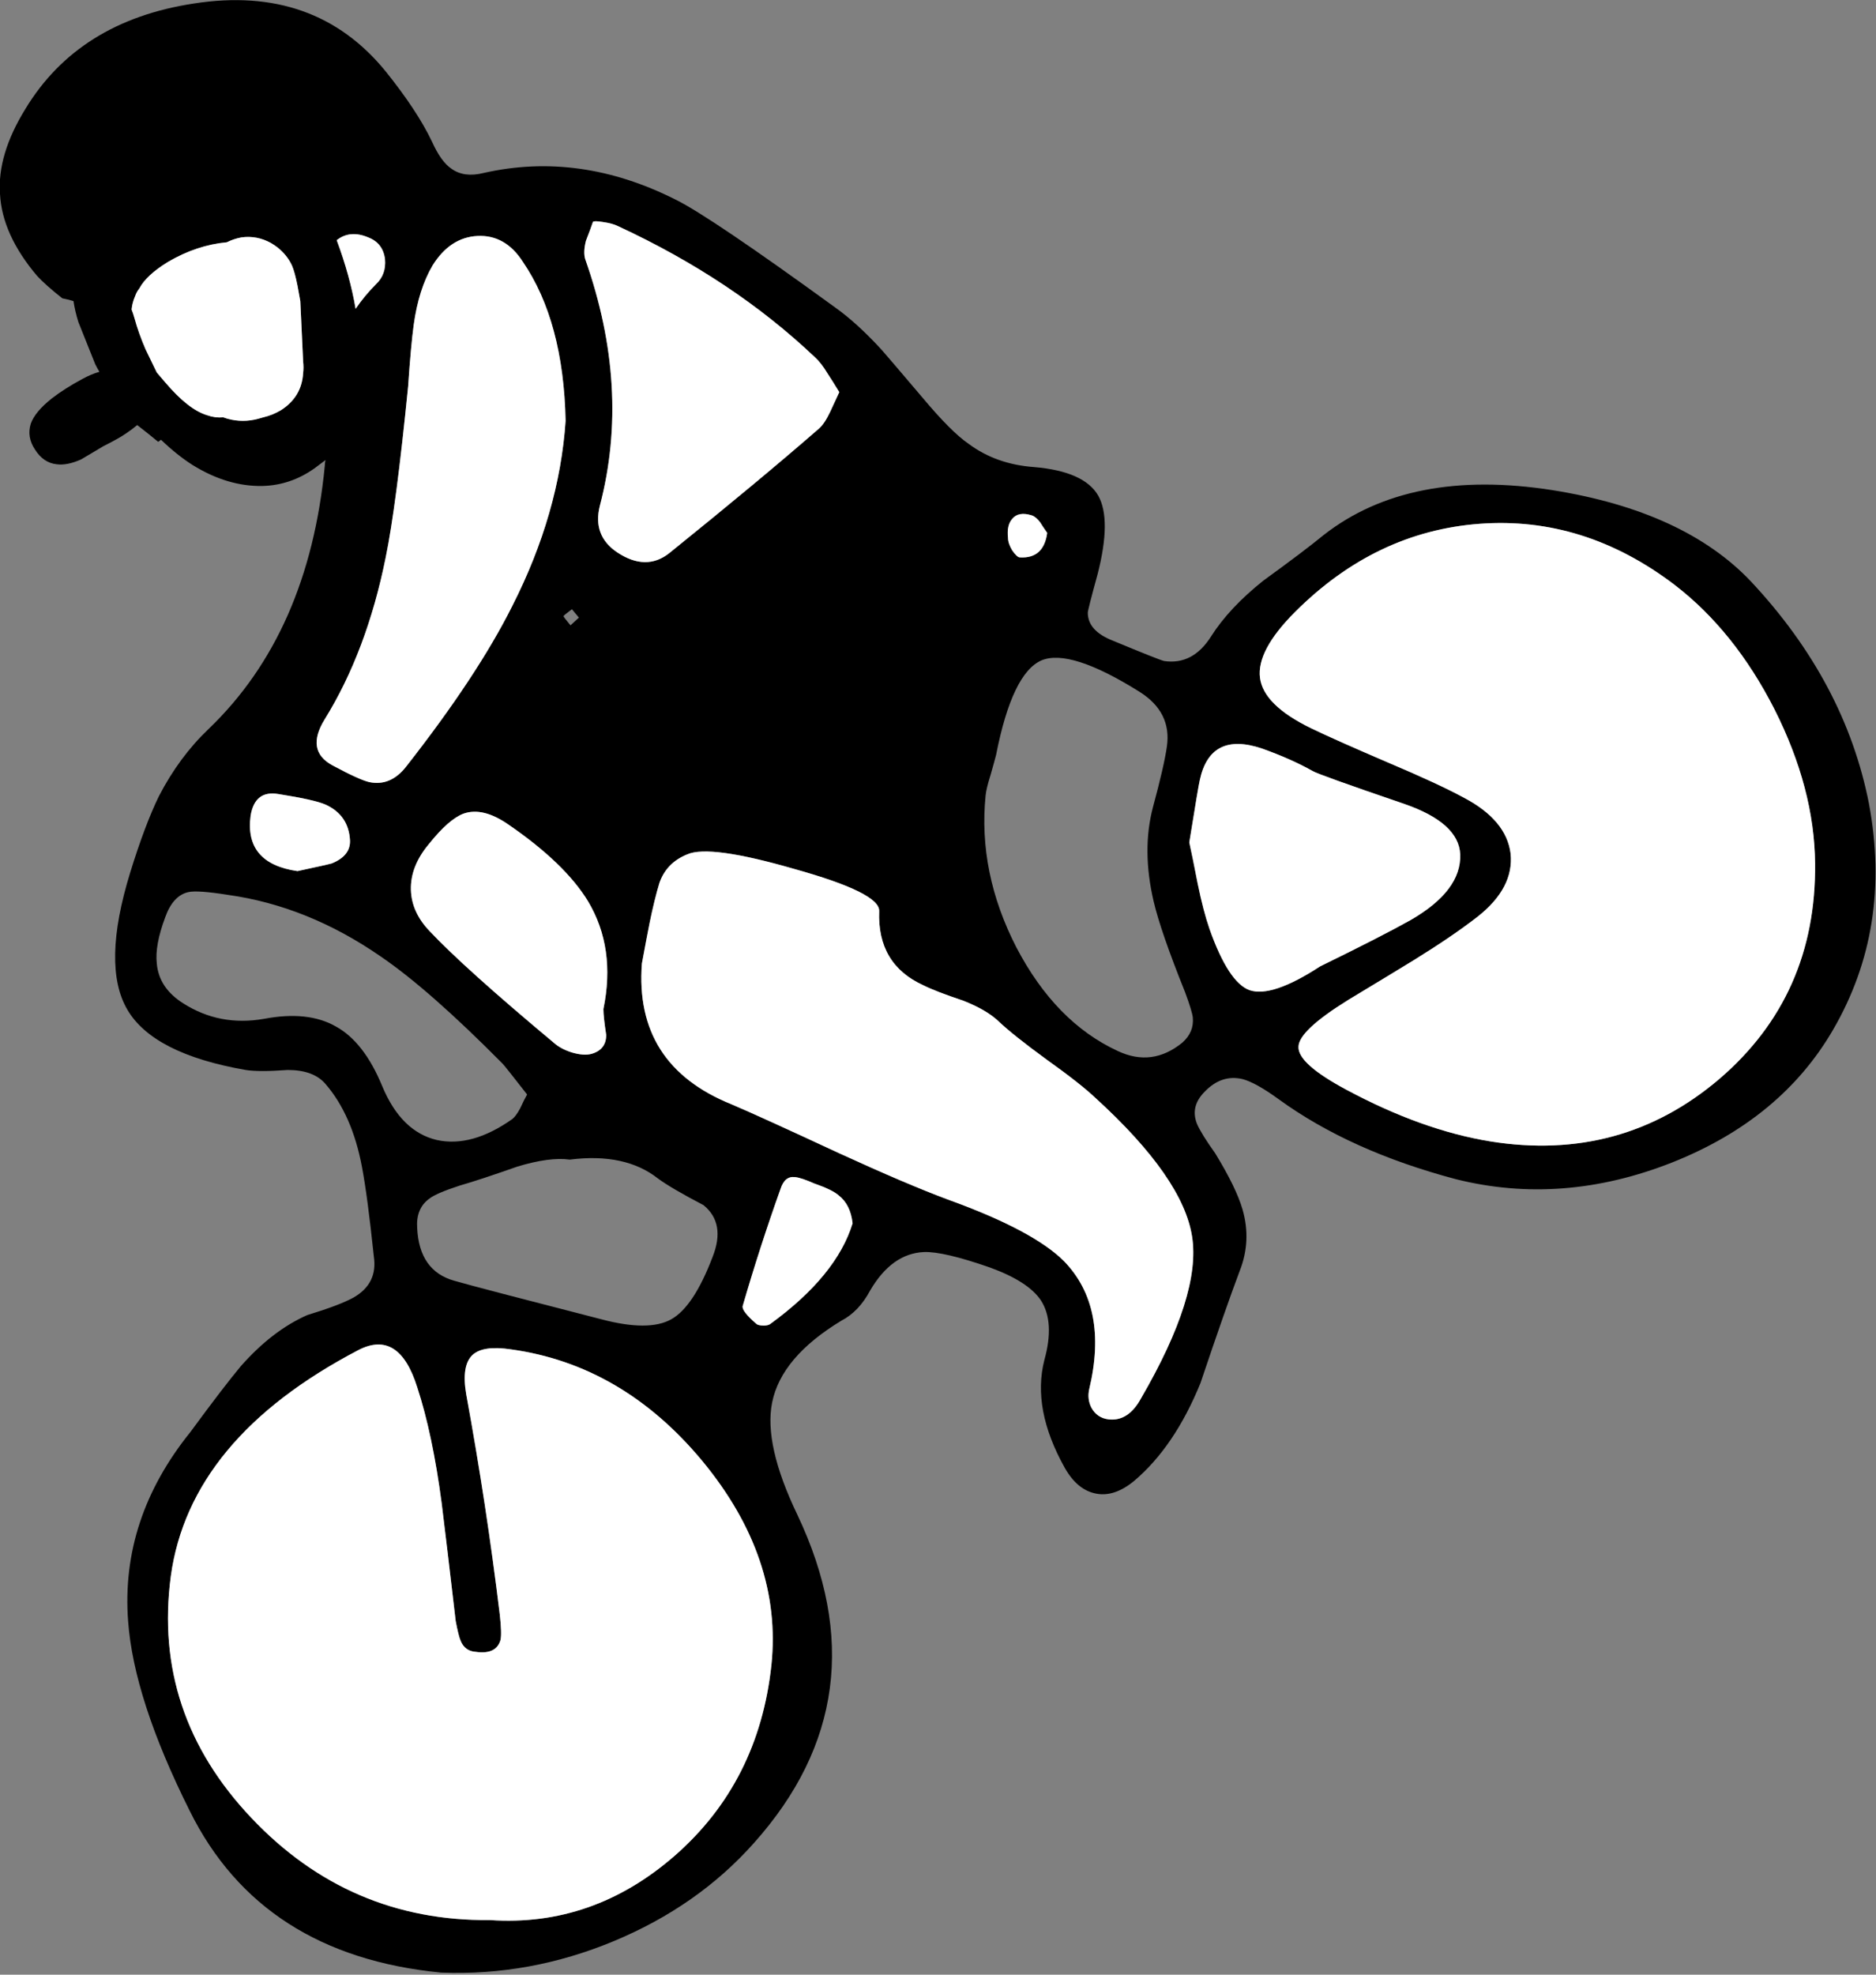
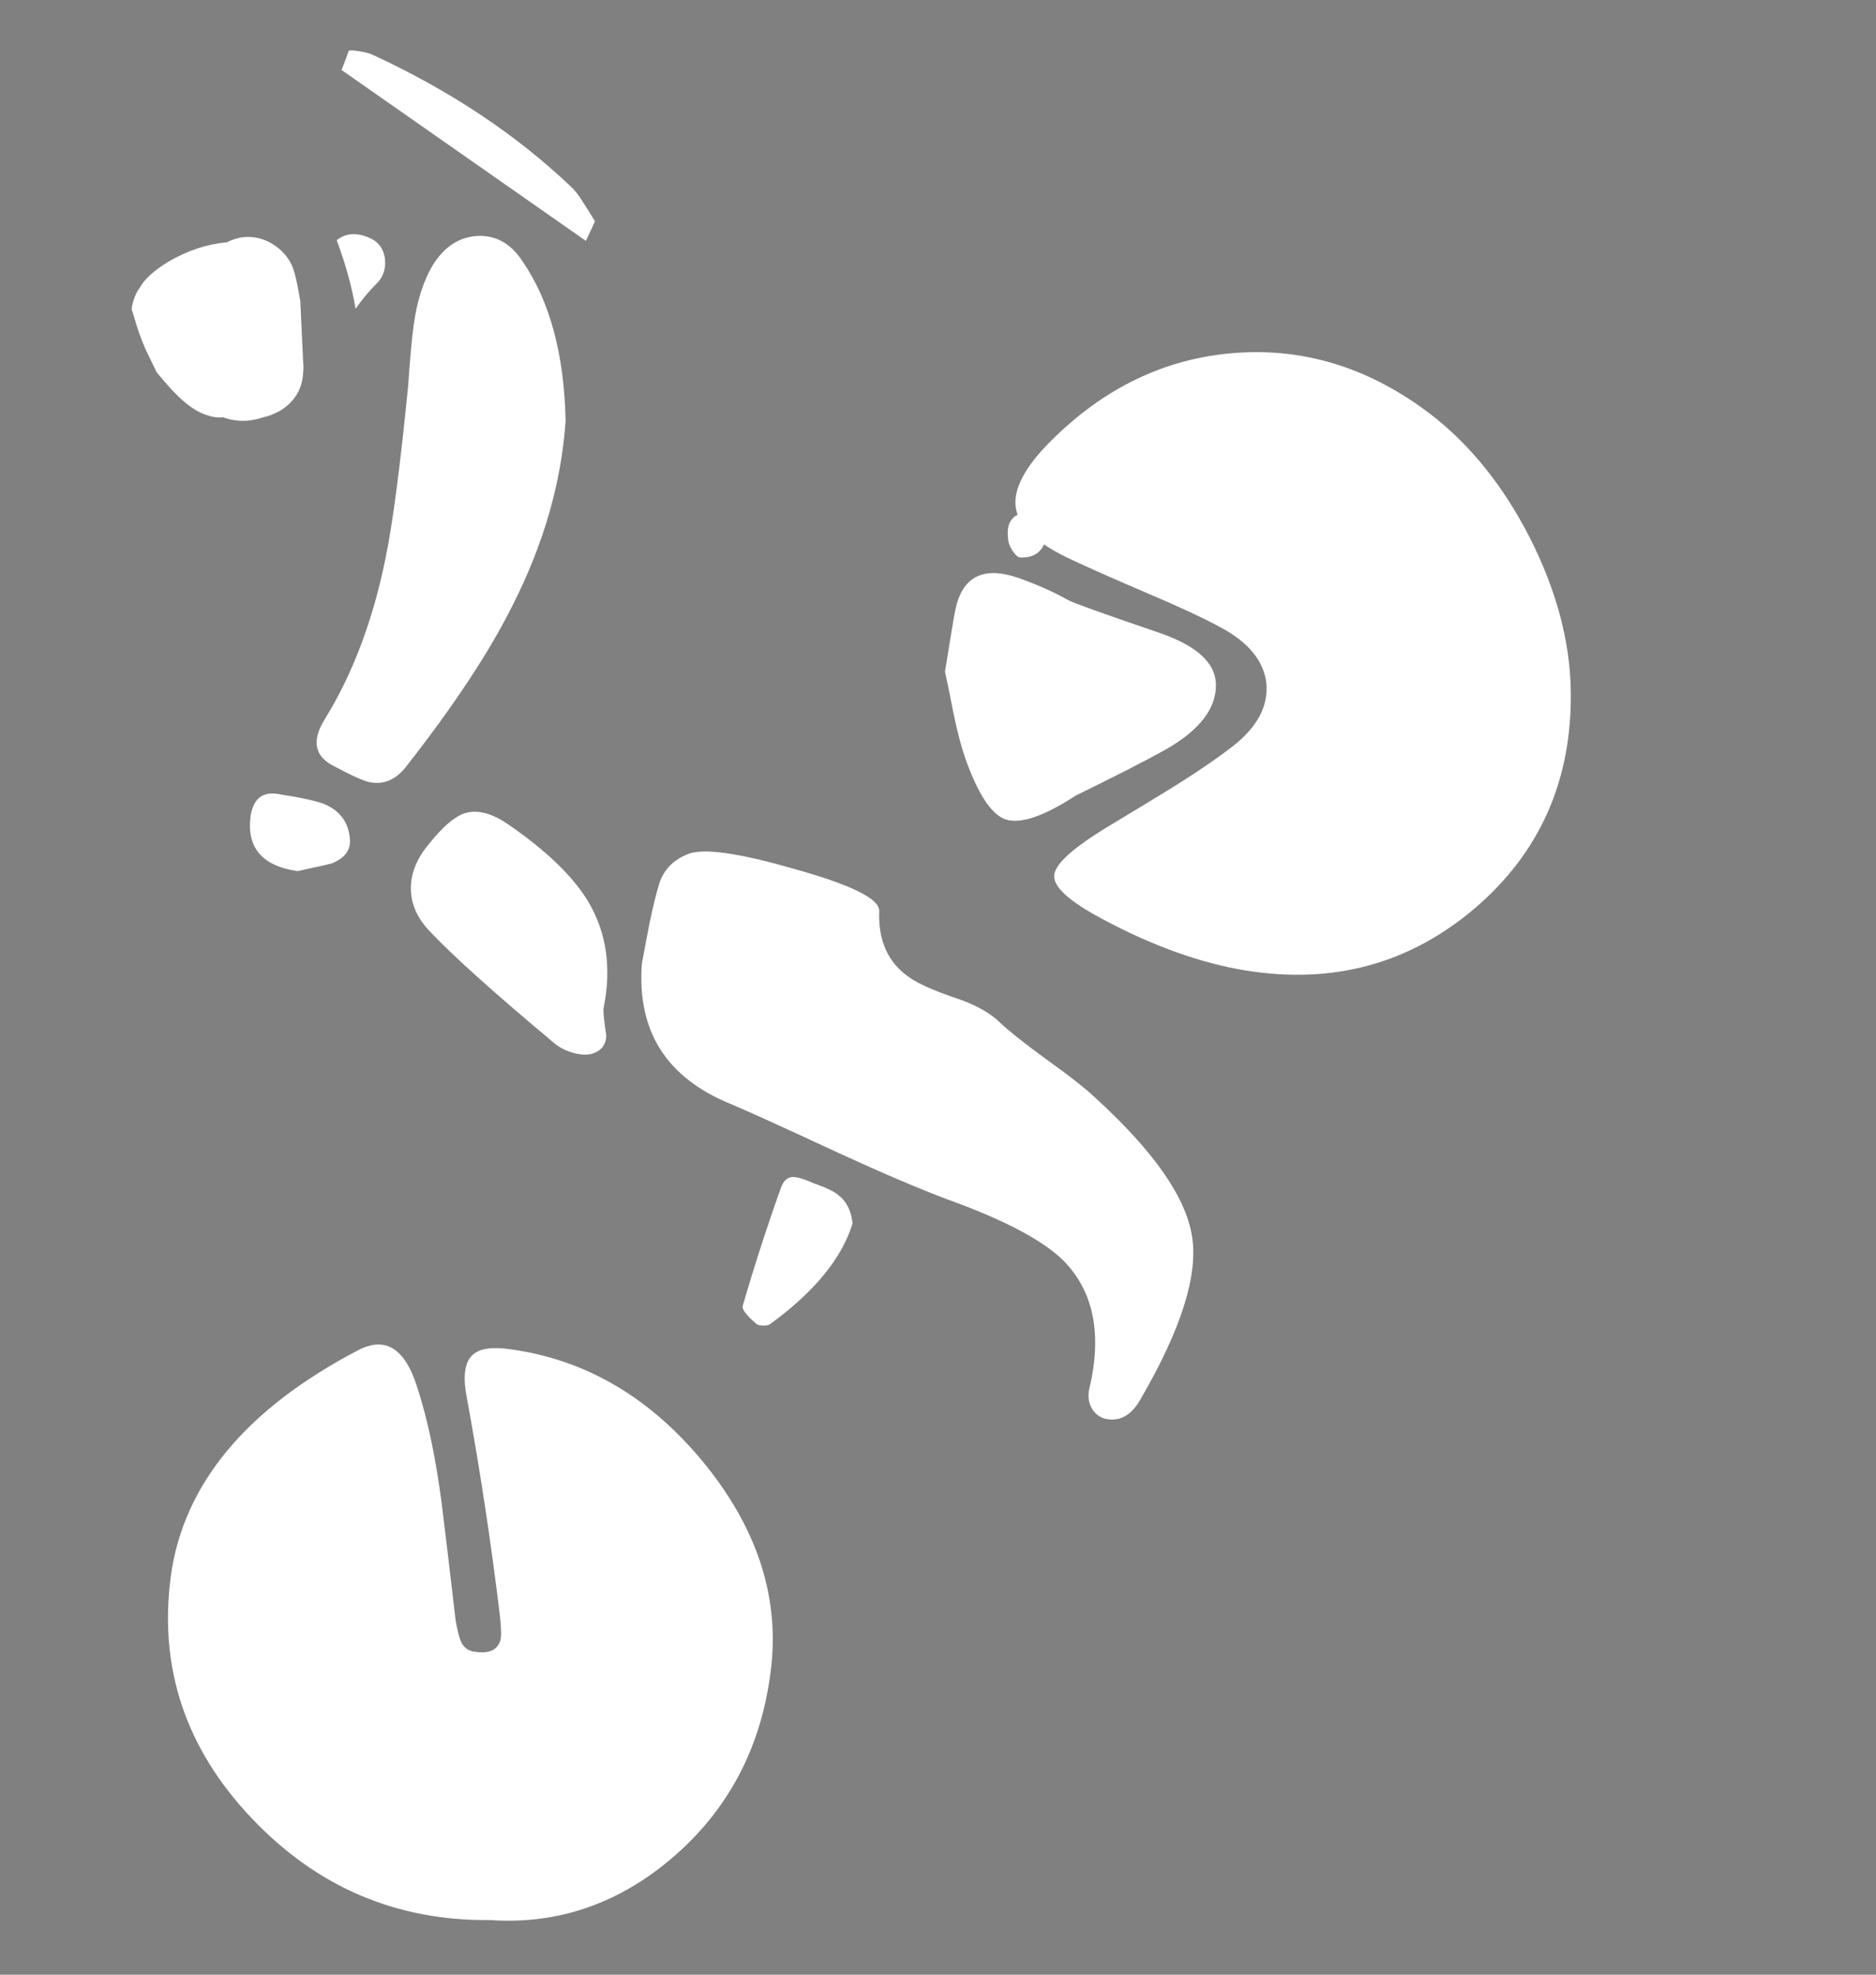
<svg xmlns="http://www.w3.org/2000/svg" xmlns:xlink="http://www.w3.org/1999/xlink" preserveAspectRatio="none" width="134" height="141">
  <rect width="100%" height="100%" fill="#808080" stroke="none" />
  <defs>
    <g id="a">
-       <path d="M110.9 35q-10.2-1.6-16.35 3.2-1.4 1.15-4.3 3.25-2.45 1.95-3.75 4-1.3 2.05-3.35 1.75-.4-.1-3.65-1.45-1.8-.7-1.8-2 0-.2.7-2.75 1-3.9.05-5.6-1-1.75-4.6-2.05-2.7-.2-4.65-1.65-1.25-.85-3.3-3.3-2.55-3-2.95-3.45-1.75-1.9-3.3-3-8.95-6.5-11.4-7.7-6.85-3.45-13.7-1.9-1.4.35-2.3-.3-.75-.5-1.4-1.95-1.05-2.2-3.3-5Q22.5-1.1 13.85.25 5.6 1.5 1.8 7.8q-2 3.25-1.8 6.05.15 2.9 2.65 5.85.6.65 1.8 1.6.2.05.45.1.15.05.35.1.1.7.35 1.5l1.2 3q.15.3.3.55-.55.15-1.2.5-1.3.7-2.2 1.4-1.2.95-1.5 1.8-.3.95.3 1.85.6.95 1.55 1.05.75.1 1.75-.35 1.1-.65 1.6-.95 1.1-.55 1.6-.9.45-.3.8-.6.9.7 1.5 1.2l.2-.15q1.15 1.1 2.25 1.8 2.5 1.55 5 1.5 2-.05 3.7-1.25l.8-.6q-.05.2-.05.4-1.15 11.95-8.3 18.8-2.1 2-3.55 4.8-1 2.05-2.05 5.45-2.05 6.65-.2 9.8 1.85 3.15 8.45 4.3.95.15 3 0 1.85 0 2.7 1 1.9 2.2 2.6 5.9.4 2.1.85 6.4.3 1.95-1.45 2.95-1 .55-3.3 1.25-2.5 1.1-4.75 3.65-1.25 1.5-3.6 4.7-5 6.2-4.45 13.5.4 5.55 4.4 13.55 5.1 10.3 17.95 11.55 6.35.25 12.35-2.25t10-7q9.3-10.4 3.1-23.45-2.4-5-1.8-8 .65-3.25 4.95-5.85 1.25-.65 2.05-2.15Q63.7 89.5 66 89.4q1.4-.05 4.7 1.1 2.75 1 3.65 2.35 1 1.55.25 4.25-.9 3.5 1.45 7.7.9 1.6 2.25 1.85 1.3.25 2.7-.9 2.9-2.45 4.75-7 1.8-5.35 2.8-8 .85-2.15.2-4.4-.45-1.55-1.95-4-1-1.4-1.3-2.1-.5-1.25.55-2.3 1.2-1.25 2.7-.9.95.25 2.6 1.45 5.1 3.7 12.65 5.7 7.6 1.9 15.45-1.2 7.8-3.1 11.5-9.5 4.2-7.25 2.55-16.1-1.7-8.7-8.45-15.9-4.75-5-14.15-6.5m-18.4 8.7q5.75-5.75 13.2-6.3 7.45-.55 13.9 4.35 4.3 3.3 7.15 8.9 2.85 5.65 2.9 11 .1 9.45-6.85 15.4-7 5.95-16.35 4.45-4.9-.8-10.3-3.7-3.45-1.85-3.4-3.05 0-1.15 3.55-3.35 3.15-1.9 4.7-2.85 2.75-1.7 4.55-3.1 2.6-2.05 2.35-4.5-.3-2.4-3.35-4-1.85-1-5.4-2.5-3.85-1.65-5.5-2.45-3.4-1.65-3.65-3.6-.25-1.95 2.5-4.7m1.25 11.35q.4.25 6.55 2.35 3.9 1.35 4 3.6.1 2.6-3.55 4.7-2.05 1.15-6.45 3.3-3.45 2.25-5.05 1.7-1.5-.55-2.85-4.35-.45-1.3-.85-3.25-.4-2.05-.6-2.95.65-4.05.75-4.45.75-3.5 4.45-2.25 2.1.75 3.6 1.6m-10.4-1.75q-.2 1.4-1 4.35-.8 3.05.05 6.7.5 2.15 2.25 6.5.5 1.35.55 1.8.1 1.05-.75 1.8-2.15 1.75-4.6.6-4.45-2.05-7.25-7.4-2.75-5.35-2.2-10.85.05-.5.35-1.45.3-1.05.4-1.45 1.15-5.85 3.25-6.75 2.05-.85 7 2.25 2.3 1.45 1.95 3.9M41.8 18.5q-.15-.5.05-1.3.35-.9.5-1.35.05-.1.7 0 .7.1 1.1.3 8.2 3.8 14.05 9.35.45.4.9 1.15.3.45.85 1.35l-.65 1.4q-.4.85-.8 1.2-4.25 3.7-10.7 8.9-1.65 1.3-3.7-.05-1.8-1.2-1.25-3.35 2.2-8.4-1.05-17.6m-.95 25l.5.6-.6.55q-.5-.6-.5-.65 0-.05.6-.5m31.45-6.45q.45-.55 1.4-.25.3.1.6.5.15.25.5.75-.25 1.85-1.95 1.75-.2 0-.55-.5-.3-.5-.3-.9-.1-.9.3-1.35m-48.25-19.9q.95-.75 2.25-.2 1.05.4 1.2 1.55.1 1.1-.65 1.8-.8.8-1.45 1.75-.4-2.35-1.35-4.9m-3.2 1.8q.2.45.4 1.45l.2 1.1.2 4.3q.05.45 0 .85-.1 1.7-1.6 2.65-.6.35-1.25.5-.15.05-.35.1-1.1.3-2.2 0l-.3-.1q-.6.05-1.15-.15-1.35-.4-3-2.35l-.6-.7-.8-1.65q-.5-1.15-.8-2.25-.1-.35-.2-.6.05-.5.25-.95.1-.3.3-.55.5-.95 2.05-1.9 2.05-1.2 4.2-1.4.5-.25 1.05-.35 1.1-.15 2.1.4.25.15.45.3.7.55 1.05 1.3m13.25-2.1q2-.1 3.25 1.85 2.9 4.25 3.05 11.35-.45 6.6-3.8 13.2-2.5 5-7.6 11.5-1.1 1.4-2.6 1.1-.7-.15-2.65-1.2t-.55-3.3q3-4.85 4.35-11.55.75-3.65 1.6-12.2.2-2.95.4-4.4.35-2.55 1.35-4.25 1.25-2 3.2-2.1m-1 41.25q1.4-.5 3.25.8 4 2.75 5.65 5.45 2 3.35 1.1 7.7 0 .55.2 1.85 0 1.05-1.05 1.35-.55.15-1.4-.1-.8-.25-1.3-.7-6.35-5.3-8.85-7.95-1.3-1.35-1.35-2.95-.05-1.7 1.3-3.3 1.4-1.75 2.45-2.15m-9.85-.65Q24.9 58.2 25 60q.05 1.1-1.3 1.65-.35.1-2.45.55-3.8-.55-3.35-3.95.3-1.85 2-1.55 2.55.4 3.35.75M13.1 71.65q-1.75-1.1-1.9-2.85-.15-1.3.6-3.3.55-1.55 1.65-1.8.65-.15 2.85.2 5.7.8 10.9 4.4 3.45 2.35 8.7 7.65.15.15 1.75 2.2-.2.35-.5 1-.3.55-.55.75-2.9 2.05-5.4 1.5-2.55-.6-3.9-3.85Q26 74.4 24 73.3q-2-1.15-5.15-.55-3.15.55-5.75-1.1m19.75 13q1.4-.4 4.1-1.35 2.3-.7 3.75-.5 3.95-.5 6.3 1.35.95.7 3.25 1.9 1.6 1.3.65 3.7-1.35 3.55-2.95 4.45-1.6.9-5 0-8.95-2.3-10.5-2.75-2.5-.7-2.65-3.75-.1-1.4.85-2.1.5-.4 2.2-.95m.9 12.1q.75-.7 2.75-.4 7.95 1.1 13.65 7.95 5.75 6.95 4.95 14.6-.9 8.35-6.9 13.6-5.85 5.1-13.2 4.6-10.05.1-17.05-7.3-7.05-7.45-5.75-17.25 1.35-9.85 13.4-16.15 2.9-1.5 4.2 2.65 1.1 3.35 1.75 8.3.35 2.8 1 8.4.2 1.05.35 1.4.3.75 1.1.8 1.45.2 1.75-.85.1-.45-.05-1.8-.95-7.85-2.4-15.75-.35-2.05.45-2.8m29.05-31.7q-.15 3.8 3.15 5.3.9.45 2.85 1.1 1.65.65 2.5 1.45 1.05 1 3.45 2.75 2.45 1.75 3.5 2.75 6.25 5.7 6.9 9.9.65 4.15-3.65 11.55-.9 1.65-2.3 1.5-.85-.1-1.25-.85-.3-.6-.15-1.3 1.4-5.85-1.8-9.15-2.2-2.2-8.3-4.4-2.95-1.1-7.75-3.3-5.7-2.65-7.7-3.5-6.95-2.8-6.4-10.05.35-1.9.55-2.9.35-1.7.7-2.85.5-1.45 2-2.05 1.6-.7 7.65 1.05 6.1 1.7 6.05 3M55.75 84.9q.3-.95 1.05-.85.45.05 1.35.45 1.3.45 1.75.85.85.65 1 2-1.15 3.75-5.9 7.2-.15.1-.45.1-.35 0-.5-.1-1.1-.95-1-1.3 1.25-4.3 2.7-8.35z" />
-       <path fill="#FFF" d="M56.8 84.05q-.75-.1-1.05.85-1.45 4.05-2.7 8.35-.1.35 1 1.3.15.1.5.1.3 0 .45-.1 4.75-3.45 5.9-7.2-.15-1.35-1-2-.45-.4-1.75-.85-.9-.4-1.35-.45m9.15-13.7q-3.3-1.5-3.15-5.3.05-1.3-6.05-3Q50.7 60.3 49.1 61q-1.5.6-2 2.05-.35 1.15-.7 2.85-.2 1-.55 2.9-.55 7.25 6.4 10.05 2 .85 7.7 3.5 4.8 2.2 7.75 3.3 6.1 2.2 8.3 4.4 3.2 3.3 1.8 9.15-.15.7.15 1.3.4.75 1.25.85 1.4.15 2.3-1.5 4.3-7.4 3.65-11.55-.65-4.2-6.9-9.9-1.05-1-3.5-2.75-2.4-1.75-3.45-2.75-.85-.8-2.5-1.45-1.95-.65-2.85-1.1m-29.45 26q-2-.3-2.75.4-.8.75-.45 2.8 1.45 7.9 2.4 15.75.15 1.35.05 1.8-.3 1.05-1.75.85-.8-.05-1.1-.8-.15-.35-.35-1.4-.65-5.6-1-8.4-.65-4.95-1.75-8.3-1.3-4.15-4.2-2.65-12.05 6.3-13.4 16.15-1.3 9.8 5.75 17.25 7 7.4 17.05 7.3 7.35.5 13.2-4.6 6-5.25 6.9-13.6.8-7.65-4.95-14.6-5.7-6.85-13.65-7.95M25 60q-.1-1.8-1.75-2.55-.8-.35-3.35-.75-1.7-.3-2 1.55-.45 3.4 3.35 3.95 2.1-.45 2.45-.55Q25.05 61.1 25 60m11.35-1.1q-1.85-1.3-3.25-.8-1.05.4-2.45 2.15-1.35 1.6-1.3 3.3.05 1.6 1.35 2.95 2.5 2.65 8.85 7.95.5.45 1.3.7.85.25 1.4.1 1.05-.3 1.05-1.35-.2-1.3-.2-1.85.9-4.35-1.1-7.7-1.65-2.7-5.65-5.45m1-40.2q-1.25-1.95-3.25-1.85-1.95.1-3.2 2.1-1 1.7-1.35 4.25-.2 1.45-.4 4.4-.85 8.55-1.6 12.2-1.35 6.7-4.35 11.55-1.4 2.25.55 3.3 1.95 1.05 2.65 1.2 1.5.3 2.6-1.1 5.1-6.5 7.6-11.5 3.35-6.6 3.8-13.2-.15-7.1-3.05-11.35m-16.1 1.7q-.2-1-.4-1.45-.35-.75-1.05-1.3-.2-.15-.45-.3-1-.55-2.1-.4-.55.1-1.05.35-2.15.2-4.2 1.4-1.55.95-2.05 1.9-.2.25-.3.55-.2.45-.25.95.1.25.2.6.3 1.1.8 2.25l.8 1.65.6.7q1.65 1.95 3 2.35.55.2 1.15.15l.3.1q1.1.3 2.2 0 .2-.05.35-.1.65-.15 1.25-.5 1.5-.95 1.6-2.65.05-.4 0-.85l-.2-4.3-.2-1.1m5.05-3.45q-1.3-.55-2.25.2.95 2.55 1.35 4.9.65-.95 1.45-1.75.75-.7.65-1.8-.15-1.15-1.2-1.55M73.7 36.8q-.95-.3-1.4.25-.4.45-.3 1.35 0 .4.3.9.35.5.55.5 1.7.1 1.95-1.75-.35-.5-.5-.75-.3-.4-.6-.5M41.85 17.2q-.2.8-.05 1.3 3.25 9.2 1.05 17.6-.55 2.15 1.25 3.35 2.05 1.35 3.7.05 6.45-5.2 10.7-8.9.4-.35.8-1.2l.65-1.4q-.55-.9-.85-1.35-.45-.75-.9-1.15-5.85-5.55-14.05-9.35-.4-.2-1.1-.3-.65-.1-.7 0-.15.45-.5 1.35m58.45 40.2q-6.15-2.1-6.55-2.35-1.5-.85-3.6-1.6-3.7-1.25-4.45 2.25-.1.4-.75 4.45.2.9.6 2.95.4 1.95.85 3.25 1.35 3.8 2.85 4.35 1.6.55 5.05-1.7 4.4-2.15 6.45-3.3 3.65-2.1 3.55-4.7-.1-2.25-4-3.6m5.4-20q-7.45.55-13.2 6.3-2.75 2.75-2.5 4.7.25 1.95 3.65 3.6 1.65.8 5.5 2.45 3.55 1.5 5.4 2.5 3.05 1.6 3.35 4 .25 2.45-2.35 4.5-1.8 1.4-4.55 3.1-1.55.95-4.7 2.85-3.55 2.2-3.55 3.35-.05 1.2 3.4 3.05 5.4 2.9 10.3 3.7 9.35 1.5 16.35-4.45 6.95-5.95 6.85-15.4-.05-5.35-2.9-11-2.85-5.6-7.15-8.9-6.45-4.9-13.9-4.35z" />
+       <path fill="#FFF" d="M56.8 84.05q-.75-.1-1.05.85-1.45 4.05-2.7 8.35-.1.35 1 1.3.15.1.5.1.3 0 .45-.1 4.75-3.45 5.9-7.2-.15-1.35-1-2-.45-.4-1.75-.85-.9-.4-1.35-.45m9.15-13.7q-3.3-1.5-3.15-5.3.05-1.3-6.05-3Q50.7 60.3 49.1 61q-1.5.6-2 2.05-.35 1.15-.7 2.85-.2 1-.55 2.9-.55 7.25 6.4 10.05 2 .85 7.7 3.5 4.8 2.2 7.75 3.3 6.1 2.2 8.3 4.4 3.2 3.3 1.8 9.15-.15.7.15 1.3.4.75 1.25.85 1.4.15 2.3-1.5 4.3-7.4 3.65-11.55-.65-4.2-6.9-9.9-1.05-1-3.5-2.75-2.4-1.75-3.45-2.75-.85-.8-2.5-1.45-1.95-.65-2.85-1.1m-29.45 26q-2-.3-2.75.4-.8.75-.45 2.8 1.45 7.9 2.4 15.75.15 1.35.05 1.8-.3 1.05-1.75.85-.8-.05-1.1-.8-.15-.35-.35-1.4-.65-5.6-1-8.4-.65-4.95-1.75-8.3-1.3-4.15-4.2-2.65-12.05 6.3-13.4 16.15-1.3 9.8 5.75 17.25 7 7.4 17.05 7.3 7.35.5 13.2-4.6 6-5.25 6.9-13.6.8-7.65-4.95-14.6-5.7-6.85-13.65-7.95M25 60q-.1-1.8-1.75-2.55-.8-.35-3.35-.75-1.7-.3-2 1.55-.45 3.4 3.35 3.95 2.1-.45 2.45-.55Q25.05 61.1 25 60m11.35-1.1q-1.85-1.3-3.25-.8-1.05.4-2.45 2.15-1.35 1.6-1.3 3.3.05 1.6 1.35 2.95 2.5 2.65 8.85 7.95.5.45 1.3.7.85.25 1.4.1 1.05-.3 1.05-1.35-.2-1.3-.2-1.85.9-4.35-1.1-7.7-1.65-2.7-5.65-5.45m1-40.2q-1.25-1.95-3.25-1.85-1.95.1-3.2 2.1-1 1.7-1.35 4.25-.2 1.45-.4 4.4-.85 8.55-1.6 12.2-1.35 6.7-4.35 11.55-1.4 2.25.55 3.3 1.95 1.05 2.65 1.2 1.5.3 2.6-1.1 5.1-6.5 7.6-11.5 3.35-6.6 3.8-13.2-.15-7.1-3.05-11.35m-16.1 1.7q-.2-1-.4-1.45-.35-.75-1.05-1.3-.2-.15-.45-.3-1-.55-2.1-.4-.55.1-1.05.35-2.15.2-4.2 1.4-1.55.95-2.05 1.9-.2.25-.3.55-.2.45-.25.95.1.25.2.6.3 1.1.8 2.25l.8 1.65.6.7q1.65 1.95 3 2.35.55.2 1.15.15l.3.1q1.1.3 2.2 0 .2-.05.35-.1.65-.15 1.25-.5 1.5-.95 1.6-2.65.05-.4 0-.85l-.2-4.3-.2-1.1m5.05-3.45q-1.3-.55-2.25.2.95 2.55 1.35 4.9.65-.95 1.45-1.75.75-.7.65-1.8-.15-1.15-1.2-1.55M73.7 36.8q-.95-.3-1.4.25-.4.45-.3 1.35 0 .4.3.9.35.5.55.5 1.7.1 1.95-1.75-.35-.5-.5-.75-.3-.4-.6-.5M41.85 17.2l.65-1.4q-.55-.9-.85-1.35-.45-.75-.9-1.15-5.85-5.55-14.05-9.35-.4-.2-1.1-.3-.65-.1-.7 0-.15.45-.5 1.35m58.45 40.2q-6.15-2.1-6.55-2.35-1.5-.85-3.6-1.6-3.7-1.25-4.45 2.25-.1.4-.75 4.45.2.9.6 2.95.4 1.95.85 3.25 1.35 3.8 2.85 4.35 1.6.55 5.05-1.7 4.4-2.15 6.45-3.3 3.65-2.1 3.55-4.7-.1-2.25-4-3.6m5.4-20q-7.45.55-13.2 6.3-2.75 2.75-2.5 4.7.25 1.95 3.65 3.6 1.65.8 5.5 2.45 3.55 1.5 5.4 2.5 3.05 1.6 3.35 4 .25 2.45-2.35 4.5-1.8 1.4-4.55 3.1-1.55.95-4.7 2.85-3.55 2.2-3.55 3.35-.05 1.2 3.4 3.05 5.4 2.9 10.3 3.7 9.35 1.5 16.35-4.45 6.95-5.95 6.85-15.4-.05-5.35-2.9-11-2.85-5.6-7.15-8.9-6.45-4.9-13.9-4.35z" />
    </g>
  </defs>
  <use xlink:href="#a" />
</svg>